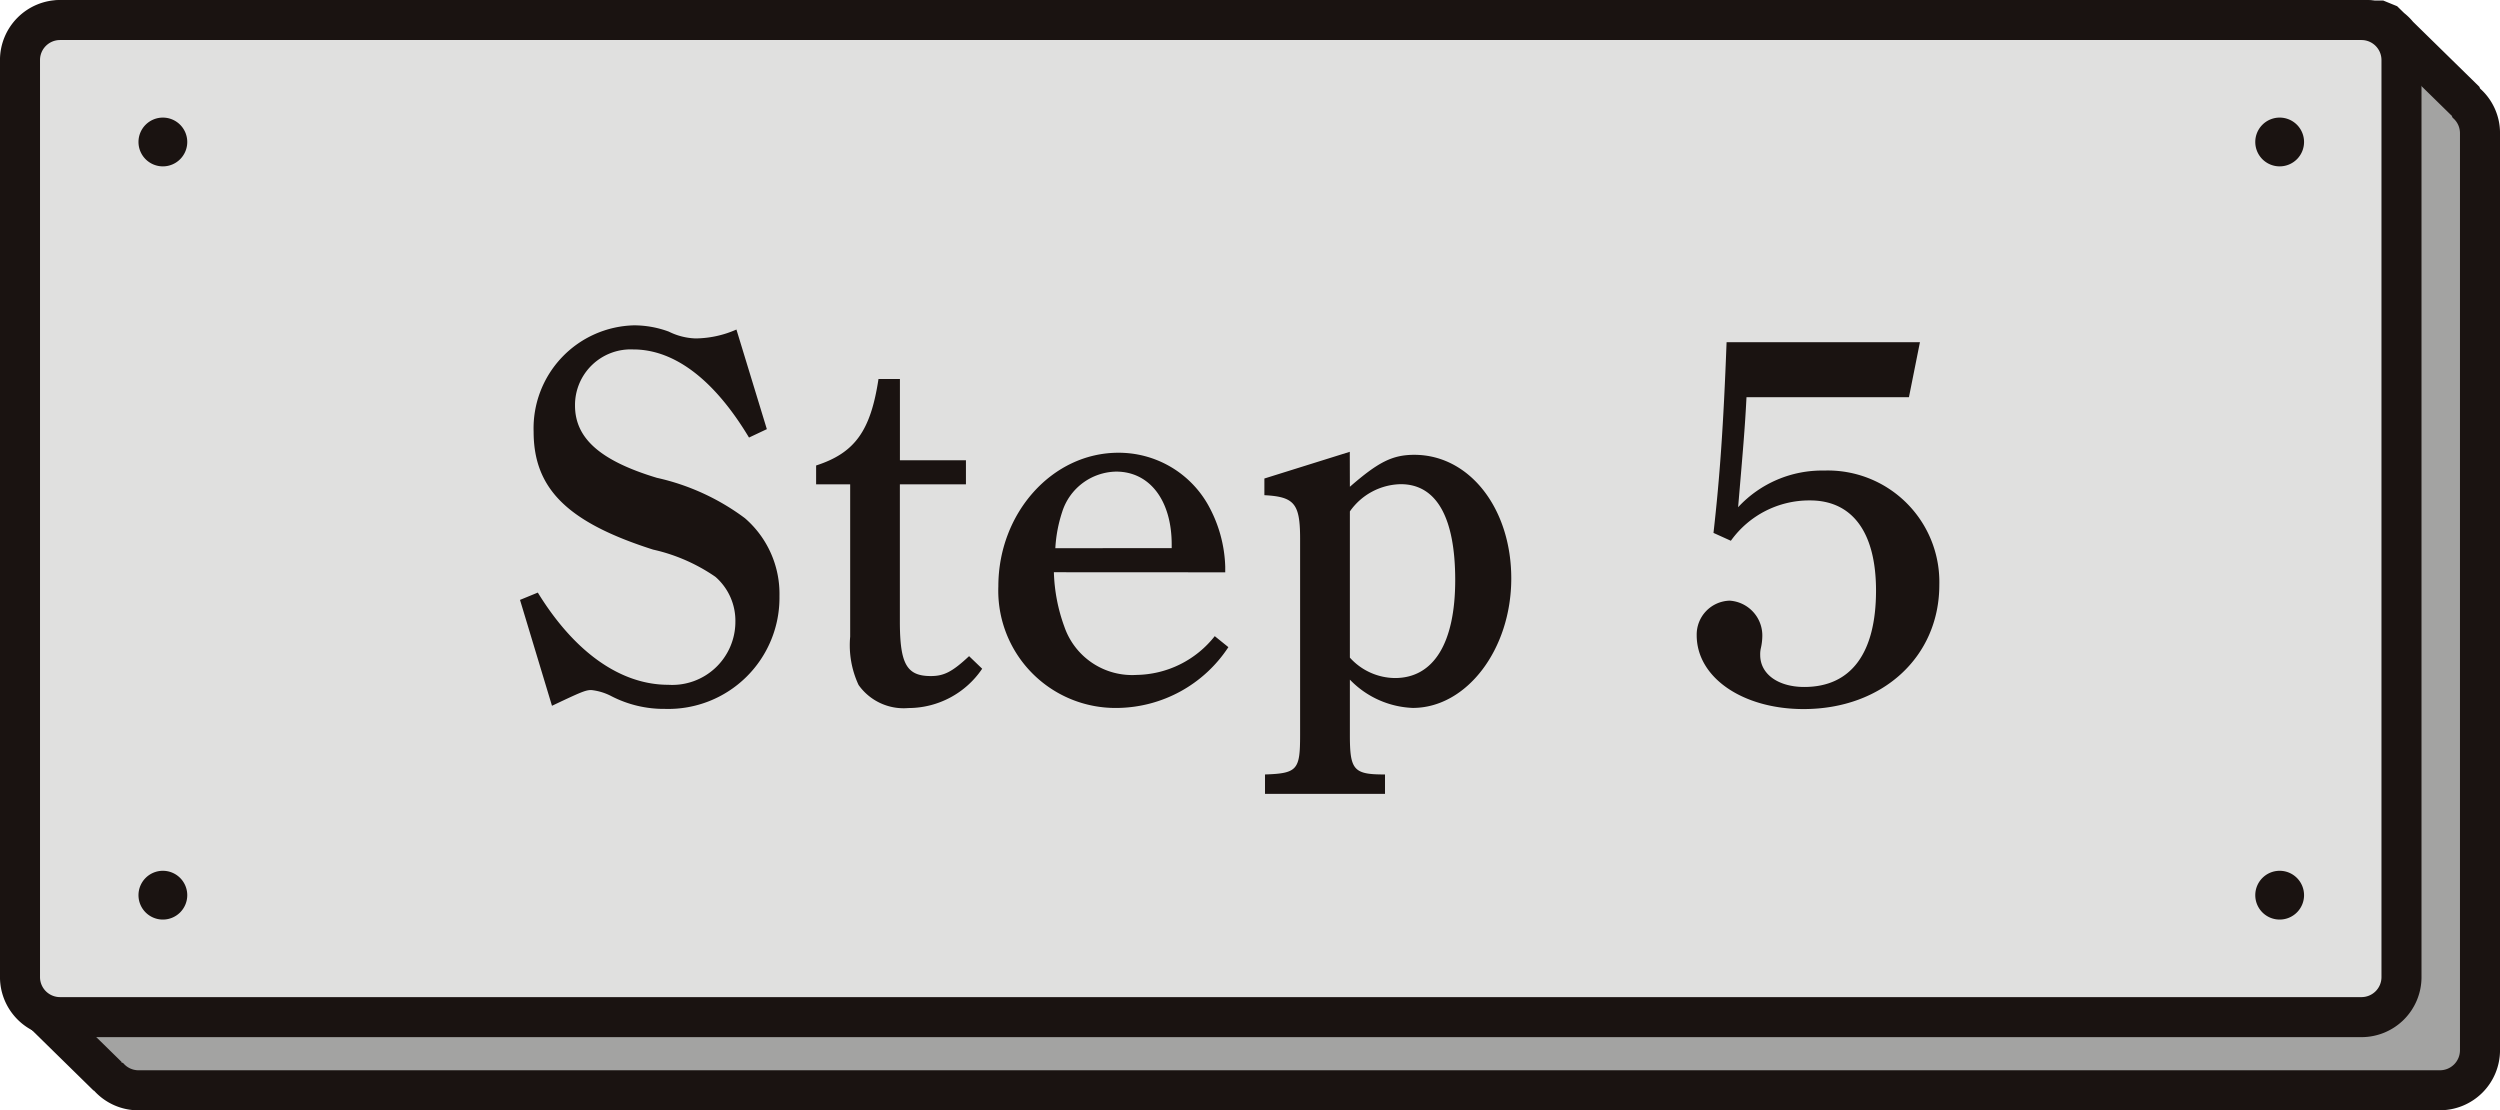
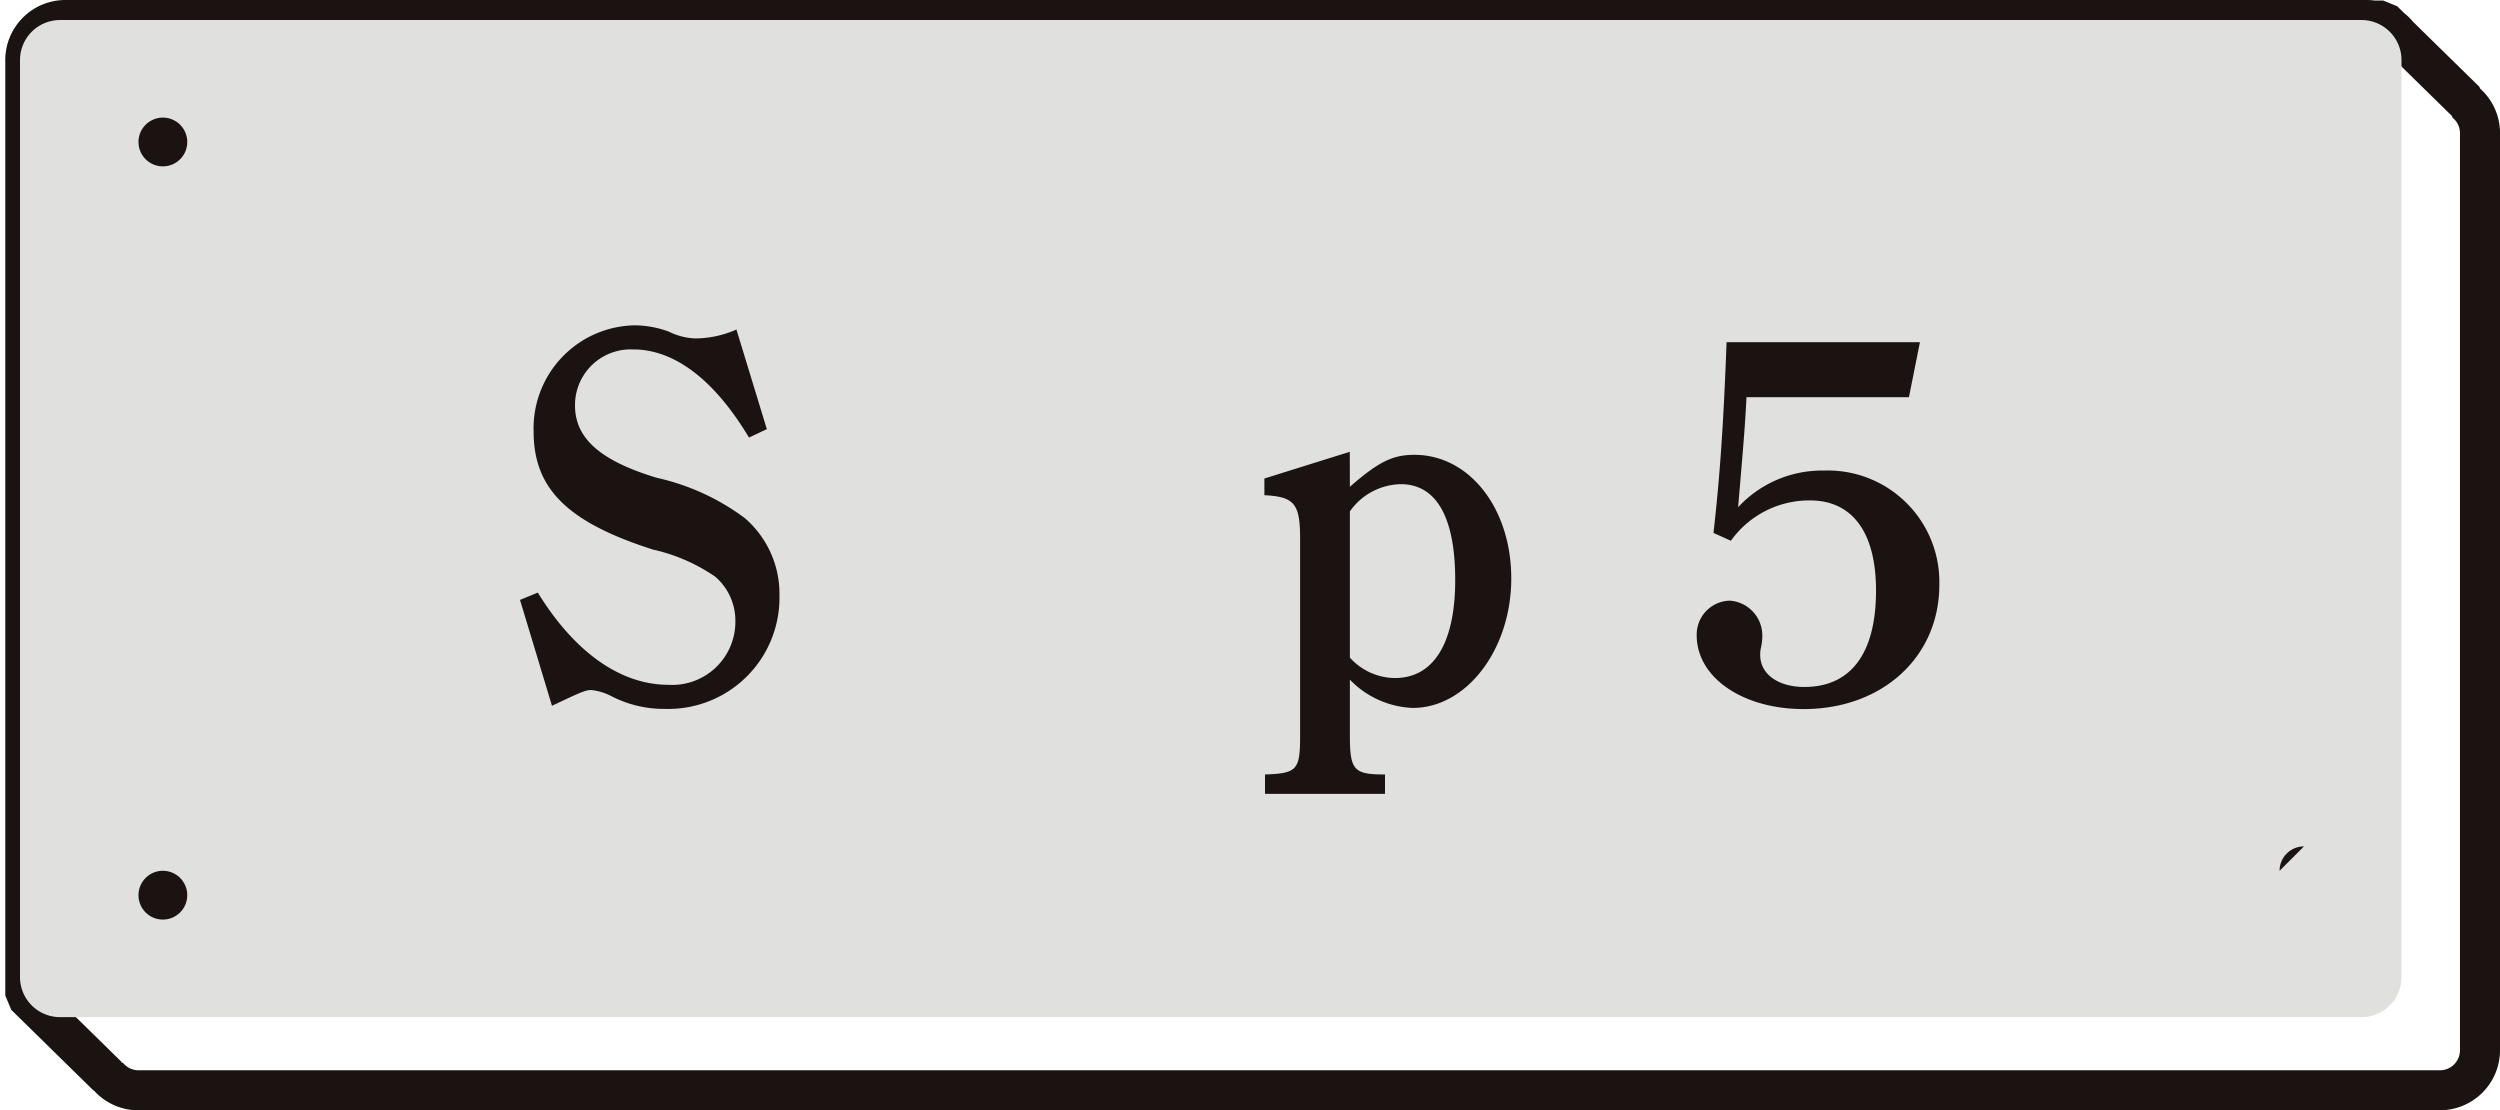
<svg xmlns="http://www.w3.org/2000/svg" width="104.976" height="46.622" viewBox="0 0 104.976 46.622">
  <defs>
    <clipPath id="a">
      <rect width="104.976" height="46.622" fill="none" />
    </clipPath>
  </defs>
  <g clip-path="url(#a)">
-     <path d="M5.815,45.782a1.676,1.676,0,0,1-1.282-.594h-.02L1.062,41.805V2.521A1.682,1.682,0,0,1,2.743.84H99.381a1.668,1.668,0,0,1,.264.021h.424l.327.32a1.688,1.688,0,0,1,.3.3l2.82,2.763v.051a1.675,1.675,0,0,1,.616,1.3V44.1a1.681,1.681,0,0,1-1.681,1.68Z" transform="translate(0 0)" fill="#a3a3a2" />
    <path d="M5.812,46.623a2.511,2.511,0,0,1-1.86-.823l-.027-.011L.474,42.405l-.252-.6V2.521A2.524,2.524,0,0,1,2.743,0H99.381a2.516,2.516,0,0,1,.324.021h.364l.588.24.294.287a2.533,2.533,0,0,1,.373.366l2.785,2.729.032.076a2.506,2.506,0,0,1,.836,1.874V44.1a2.524,2.524,0,0,1-2.522,2.52ZM5.086,44.6l.089.041a.833.833,0,0,0,.637.3v.84l0-.84h96.642a.841.841,0,0,0,.841-.839V5.593a.832.832,0,0,0-.307-.648l-.051-.108-.006.006-2.82-2.763L100.039,2a.85.85,0,0,0-.153-.15l-.078-.067-.082-.08h-.081l-.134-.011a.823.823,0,0,0-.13-.01H2.743a.841.841,0,0,0-.84.84V41.452l3.2,3.136Z" transform="translate(0 0)" fill="#1a1311" />
    <path d="M2.521.841H99.159a1.682,1.682,0,0,1,1.681,1.682V41.029a1.68,1.68,0,0,1-1.681,1.681H2.521A1.681,1.681,0,0,1,.84,41.029V2.523A1.682,1.682,0,0,1,2.521.841" transform="translate(0 0)" fill="#e0e0df" />
-     <path d="M1.681-.841H98.319a2.524,2.524,0,0,1,2.521,2.522V40.188a2.521,2.521,0,0,1-2.521,2.521H1.681A2.524,2.524,0,0,1-.841,40.188V1.681A2.524,2.524,0,0,1,1.681-.841ZM98.319,41.028a.84.84,0,0,0,.84-.84V1.681a.841.841,0,0,0-.84-.841H1.681a.841.841,0,0,0-.841.841V40.188a.841.841,0,0,0,.841.84Z" transform="translate(0.84 0.841)" fill="#1a1311" />
-     <path d="M95.72,4.938A1.024,1.024,0,1,1,94.7,5.962,1.024,1.024,0,0,1,95.72,4.938" transform="translate(0 0)" fill="#1a1311" />
    <path d="M6.839,4.938A1.024,1.024,0,1,1,5.815,5.962,1.024,1.024,0,0,1,6.839,4.938" transform="translate(0 0)" fill="#1a1311" />
-     <path d="M95.72,36.565A1.024,1.024,0,1,1,94.7,37.589a1.024,1.024,0,0,1,1.024-1.024" transform="translate(0 0)" fill="#1a1311" />
+     <path d="M95.72,36.565a1.024,1.024,0,0,1,1.024-1.024" transform="translate(0 0)" fill="#1a1311" />
    <path d="M6.839,36.565a1.024,1.024,0,1,1-1.024,1.024,1.024,1.024,0,0,1,1.024-1.024" transform="translate(0 0)" fill="#1a1311" />
    <path d="M31.451,18.373c-1.452-2.421-3.125-3.7-4.863-3.7a2.338,2.338,0,0,0-2.443,2.354c0,1.364,1.035,2.311,3.433,3.036a9.69,9.69,0,0,1,3.7,1.695,4.2,4.2,0,0,1,1.452,3.278,4.67,4.67,0,0,1-4.8,4.731,4.811,4.811,0,0,1-2.245-.528,2.362,2.362,0,0,0-.857-.264c-.242,0-.44.088-1.65.661l-1.343-4.446.748-.307c1.541,2.508,3.476,3.872,5.479,3.872a2.652,2.652,0,0,0,2.817-2.64,2.446,2.446,0,0,0-.836-1.892,7.468,7.468,0,0,0-2.619-1.145c-3.586-1.144-5.017-2.552-5.017-4.95a4.325,4.325,0,0,1,4.225-4.467,4.224,4.224,0,0,1,1.452.264,2.721,2.721,0,0,0,1.122.286,4.335,4.335,0,0,0,1.717-.374L32.2,18.02Z" transform="translate(0 0)" fill="#1a1311" />
-     <path d="M37.786,26.1c0,1.782.286,2.288,1.3,2.288.55,0,.9-.176,1.606-.836l.55.528a3.74,3.74,0,0,1-3.1,1.651,2.316,2.316,0,0,1-2.09-.969,3.947,3.947,0,0,1-.353-2.024v-6.4h-1.43v-.792c1.628-.528,2.289-1.452,2.619-3.631h.9v3.411h2.772v1.012H37.786Z" transform="translate(0 0)" fill="#1a1311" />
-     <path d="M44.253,24.028a7.244,7.244,0,0,0,.44,2.288,3.01,3.01,0,0,0,3.036,2.024,4.262,4.262,0,0,0,3.279-1.628l.572.462a5.649,5.649,0,0,1-4.664,2.553,4.924,4.924,0,0,1-4.995-5.106c0-3.08,2.266-5.61,5.039-5.61a4.307,4.307,0,0,1,3.762,2.179,5.65,5.65,0,0,1,.726,2.6v.242ZM49.2,23.016v-.154c0-1.849-.924-3.059-2.332-3.059A2.422,2.422,0,0,0,44.6,21.5a5.871,5.871,0,0,0-.286,1.519Z" transform="translate(0 0)" fill="#1a1311" />
    <path d="M56.682,20.44c1.188-1.034,1.782-1.342,2.707-1.342,2.311,0,4.07,2.245,4.07,5.193,0,2.97-1.87,5.435-4.136,5.435a3.87,3.87,0,0,1-2.641-1.188V30.87c0,1.452.154,1.65,1.431,1.65h.044v.815H53.118V32.52c1.364-.044,1.474-.2,1.474-1.65V22.619c0-1.475-.242-1.76-1.5-1.826v-.7l3.586-1.122Zm0,7.174a2.581,2.581,0,0,0,1.893.857c1.628,0,2.53-1.473,2.53-4.114s-.792-4.026-2.288-4.026a2.667,2.667,0,0,0-2.135,1.143Z" transform="translate(0 0)" fill="#1a1311" />
    <path d="M71.95,22.377c.264-2.332.418-4.488.55-8.009h8.119l-.462,2.311H73.336c-.066,1.319-.154,2.288-.352,4.62a4.8,4.8,0,0,1,3.609-1.54,4.683,4.683,0,0,1,4.84,4.8c0,3.014-2.377,5.215-5.7,5.215-2.552,0-4.488-1.321-4.488-3.1a1.424,1.424,0,0,1,1.386-1.452A1.466,1.466,0,0,1,74,26.733a2.453,2.453,0,0,1-.066.507,1.162,1.162,0,0,0-.022.264c0,.814.771,1.342,1.849,1.342,1.958,0,3.014-1.408,3.014-4.048,0-2.442-.99-3.785-2.772-3.785a4.045,4.045,0,0,0-3.323,1.694Z" transform="translate(0 0)" fill="#1a1311" />
  </g>
</svg>